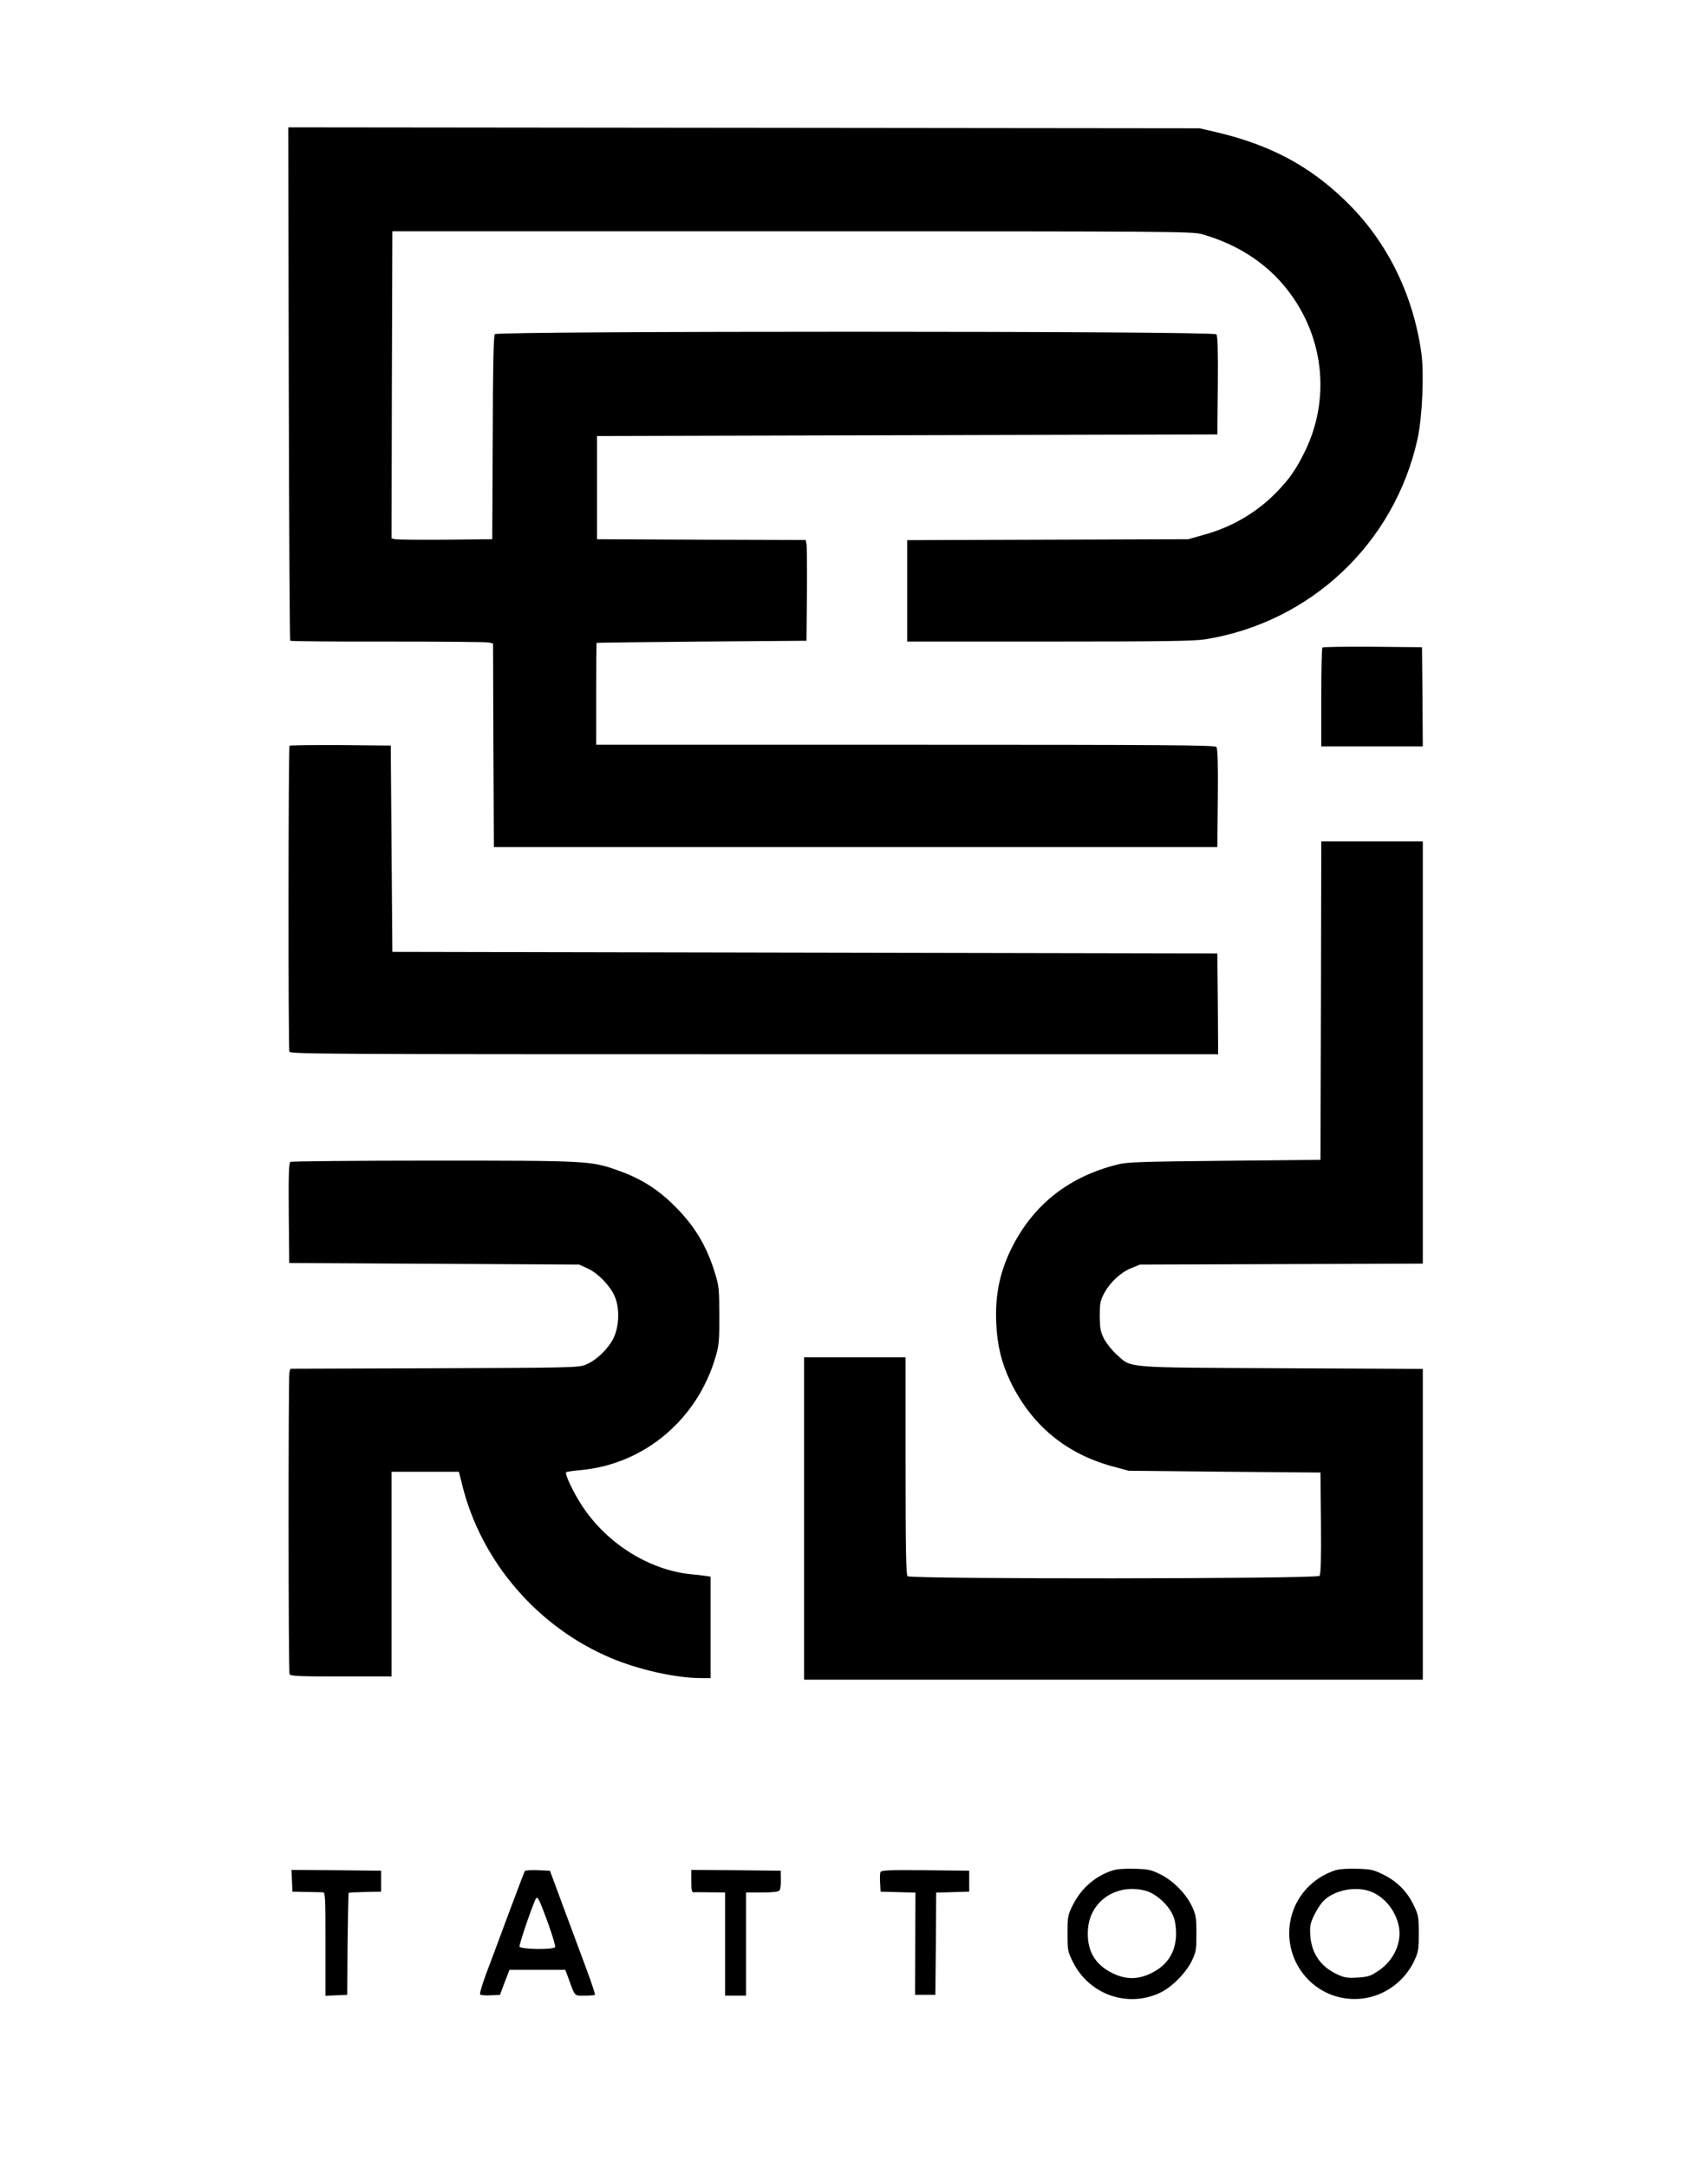
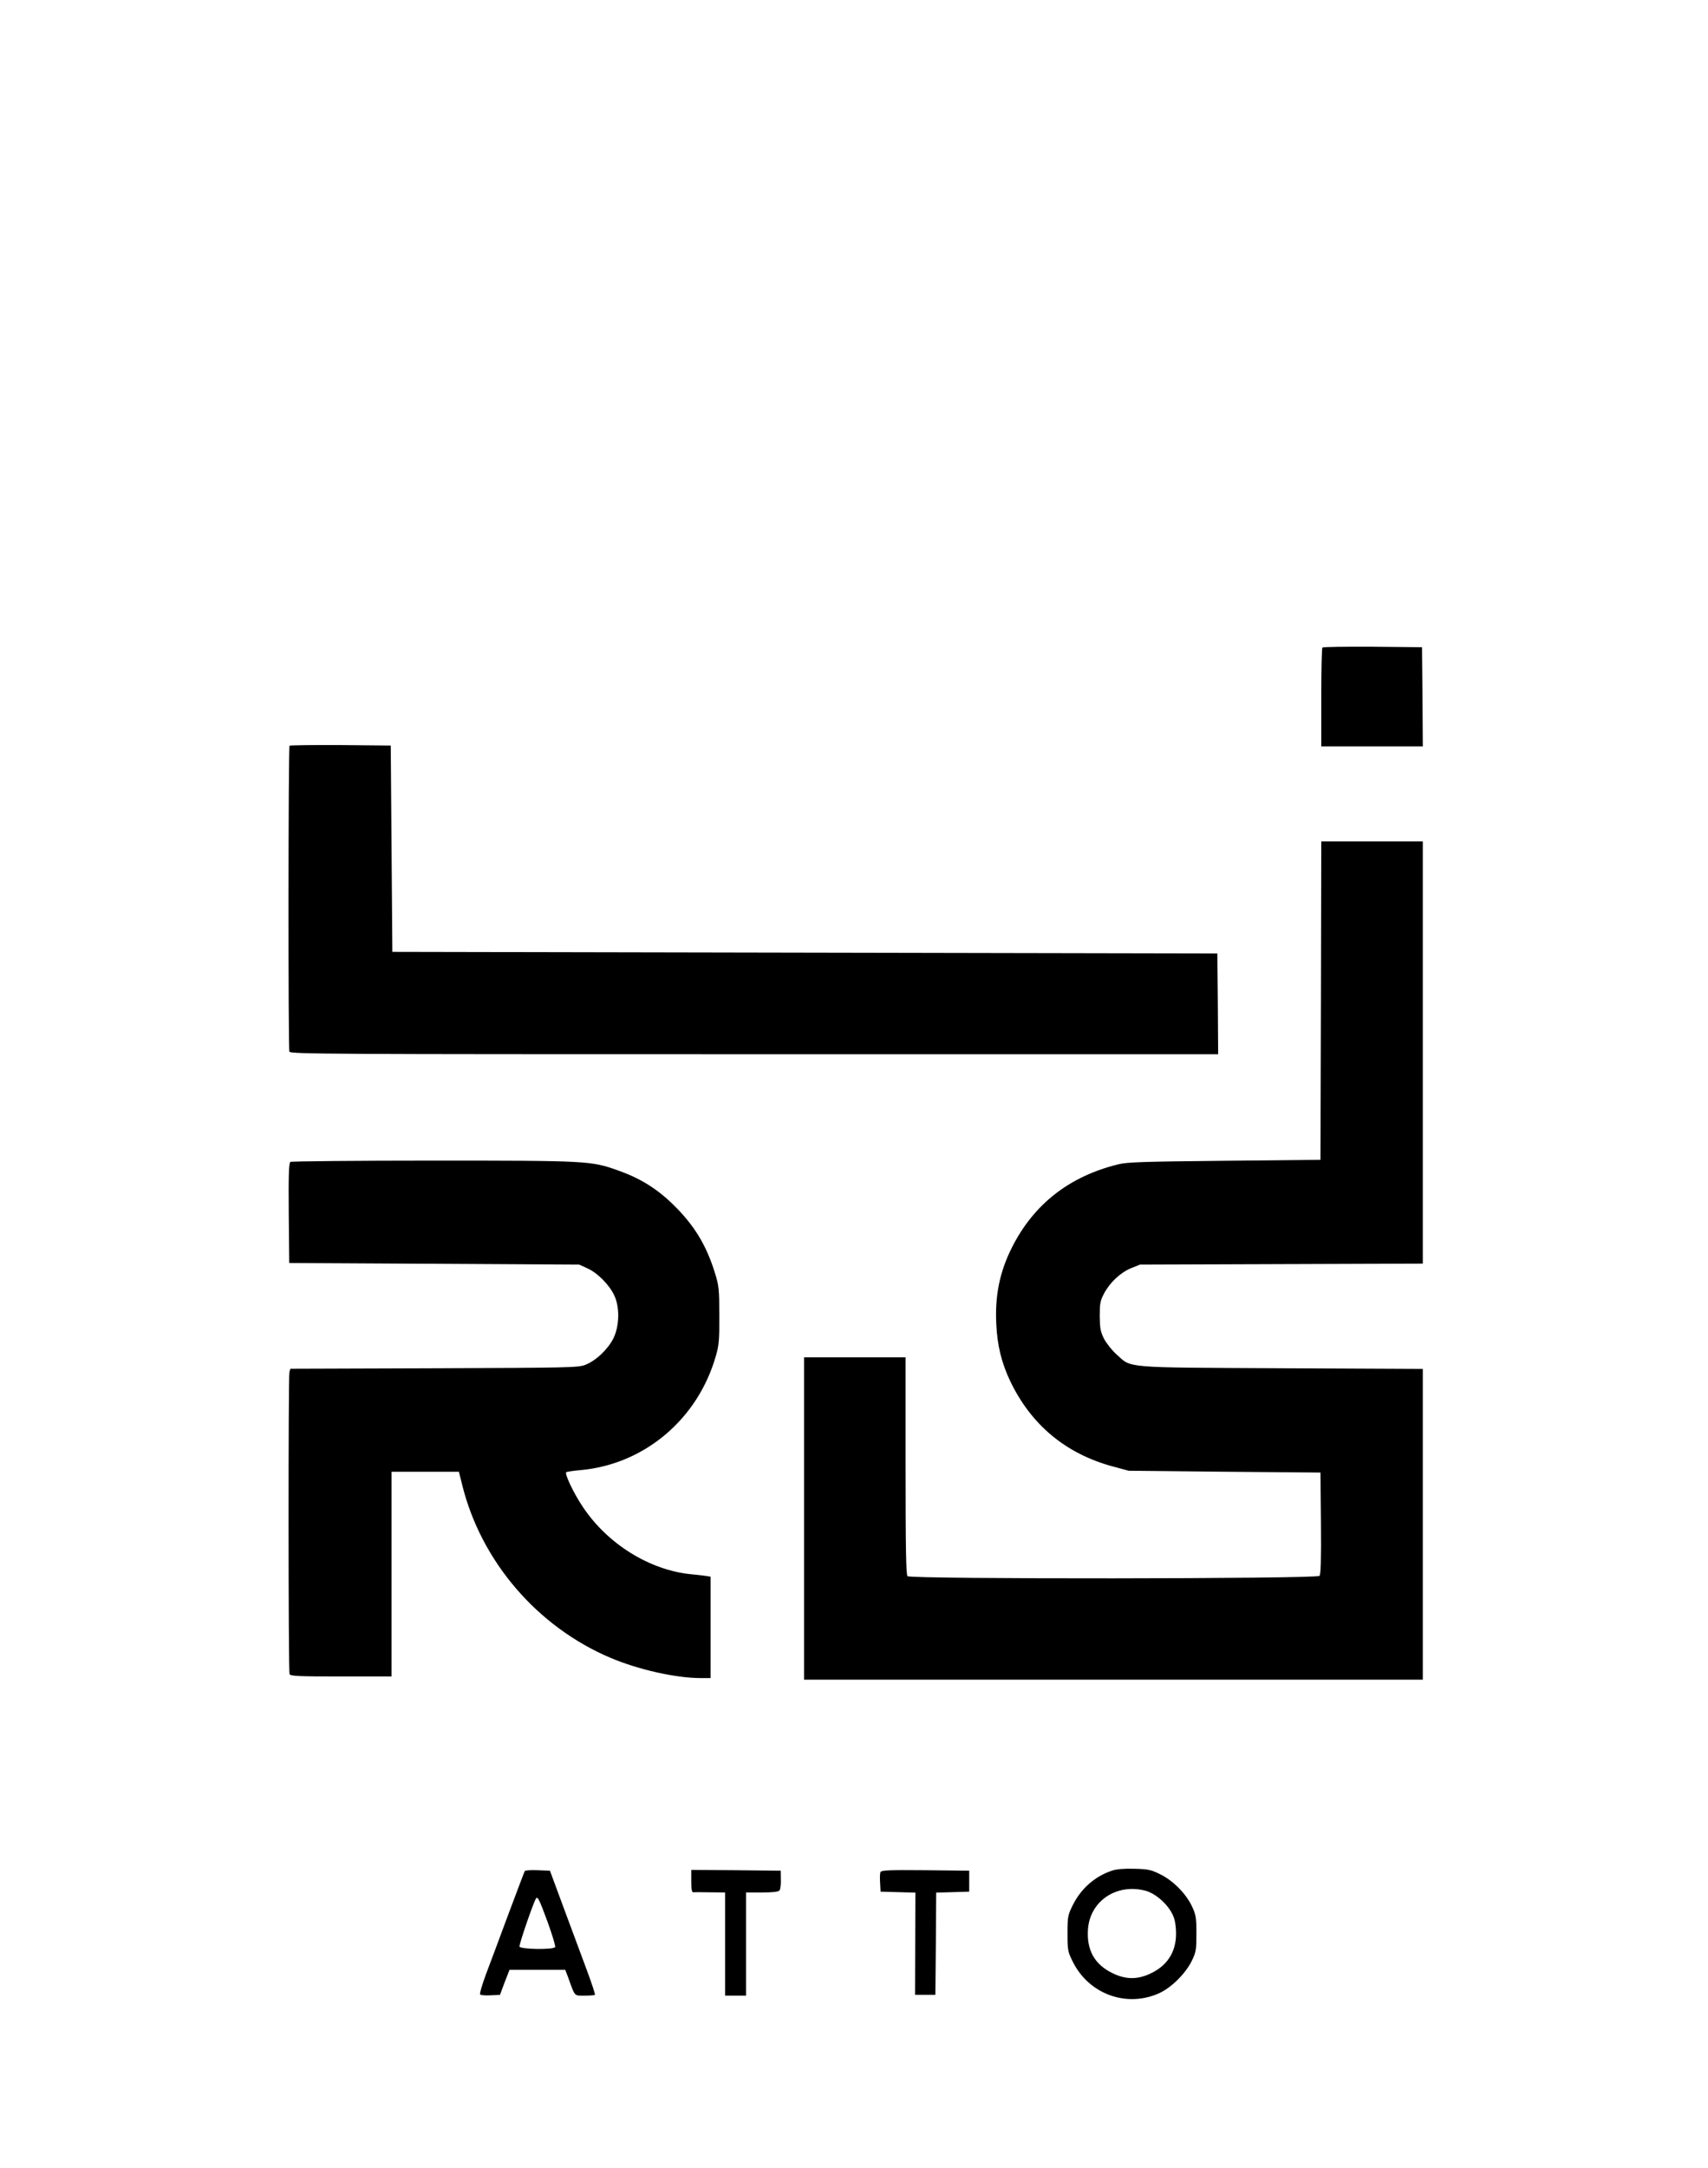
<svg xmlns="http://www.w3.org/2000/svg" version="1.0" width="1060pt" height="1345pt" viewBox="0 0 1060 1345" preserveAspectRatio="xMidYMid meet">
  <g transform="translate(0,1345) scale(0.1,-0.1)" fill="#000000" stroke="none">
-     <path d="M1792 11071 c2 -874 6 -1592 9 -1596 4 -3 277 -6 608 -5 330 0 612 -2 626 -6 l25 -6 2 -632 3 -631 2245 0 2245 0 3 304 c2 216 -1 308 -9 317 -10 12 -318 14 -1930 14 l-1919 0 0 315 c0 173 1 316 3 317 1 1 295 5 652 8 l650 5 3 290 c1 160 0 300 -3 312 l-5 23 -648 2 -647 3 0 320 0 320 1925 5 1925 5 3 304 c2 216 -1 308 -9 317 -17 21 -4461 21 -4478 1 -8 -10 -12 -199 -13 -643 l-3 -629 -290 -3 c-159 -1 -300 0 -313 3 l-22 5 2 953 3 952 2480 0 c2375 0 2483 -1 2545 -18 233 -66 424 -195 553 -376 206 -285 239 -653 88 -966 -57 -117 -97 -175 -183 -263 -121 -123 -275 -213 -448 -260 l-95 -27 -872 -3 -873 -3 0 -314 0 -315 883 0 c706 0 899 3 968 14 654 106 1172 595 1316 1241 30 136 42 406 24 536 -52 368 -216 698 -473 945 -225 218 -471 348 -808 426 l-95 22 -2828 3 -2828 3 3 -1589z" />
    <path d="M8207 9433 c-4 -3 -7 -143 -7 -310 l0 -303 315 0 315 0 -2 308 -3 307 -306 3 c-168 1 -308 -1 -312 -5z" />
    <path d="M1797 8824 c-8 -8 -9 -1877 -1 -1898 6 -15 247 -16 2885 -16 l2879 0 -2 313 -3 312 -2560 5 -2560 5 -5 640 -5 640 -311 3 c-171 1 -313 -1 -317 -4z" />
    <path d="M8198 7243 l-3 -988 -595 -6 c-498 -5 -606 -8 -660 -22 -302 -74 -522 -245 -658 -512 -77 -152 -108 -300 -99 -478 6 -134 33 -242 86 -354 130 -272 345 -451 636 -530 l100 -27 595 -6 595 -5 3 -314 c2 -223 -1 -318 -9 -327 -16 -19 -2538 -21 -2557 -2 -9 9 -12 175 -12 685 l0 673 -315 0 -315 0 0 -1000 0 -1000 1920 0 1920 0 0 964 0 964 -877 4 c-992 5 -928 0 -1023 85 -28 25 -63 69 -78 97 -22 44 -26 64 -27 141 0 79 3 96 27 141 36 68 102 130 168 157 l55 22 878 3 877 3 0 1309 0 1310 -315 0 -315 0 -2 -987z" />
    <path d="M1802 6242 c-9 -7 -12 -77 -10 -318 l3 -309 900 -5 900 -5 52 -24 c62 -28 136 -103 166 -169 34 -73 31 -189 -6 -264 -34 -68 -108 -139 -175 -165 -44 -17 -101 -18 -938 -21 l-892 -3 -6 -22 c-7 -28 -7 -1853 1 -1872 4 -13 53 -15 319 -15 l314 0 0 635 0 635 209 0 209 0 21 -84 c118 -474 467 -879 921 -1071 173 -73 405 -125 558 -125 l62 0 0 315 0 314 -32 5 c-18 3 -58 7 -88 10 -258 25 -520 188 -673 418 -56 83 -114 205 -103 215 3 3 43 9 89 13 395 36 726 314 839 706 20 69 23 100 22 254 0 161 -2 182 -27 263 -50 161 -117 277 -231 396 -114 118 -222 188 -373 241 -165 59 -191 60 -1148 60 -478 0 -876 -4 -883 -8z" />
    <path d="M6903 1846 c-107 -35 -194 -111 -246 -216 -30 -61 -32 -71 -32 -175 0 -105 2 -113 34 -177 101 -201 337 -285 539 -191 74 35 160 121 198 198 27 55 29 69 29 170 0 99 -3 116 -27 168 -37 79 -117 160 -196 199 -58 29 -77 33 -161 35 -61 2 -111 -2 -138 -11z m209 -126 c53 -15 117 -67 152 -123 22 -36 30 -62 34 -117 8 -123 -43 -216 -150 -269 -86 -43 -161 -43 -247 0 -109 54 -158 143 -149 271 13 177 180 287 360 238z" />
-     <path d="M8285 1847 c-135 -45 -236 -152 -271 -287 -66 -260 128 -512 394 -511 157 0 302 94 370 239 24 51 27 69 27 167 0 102 -2 115 -31 175 -40 85 -104 149 -189 191 -61 30 -79 34 -164 36 -60 2 -111 -2 -136 -10z m244 -141 c76 -40 131 -113 151 -200 23 -103 -28 -218 -127 -283 -46 -31 -63 -37 -127 -41 -63 -4 -81 -1 -127 20 -102 47 -159 129 -167 239 -4 56 -1 75 20 120 14 30 37 68 52 86 68 81 226 110 325 59z" />
-     <path d="M1812 1783 l3 -68 85 -2 c47 0 93 -2 103 -2 16 -1 17 -23 17 -321 l0 -321 68 3 67 3 2 314 c2 173 5 316 7 318 2 3 48 5 103 6 l98 2 0 65 0 65 -278 3 -278 2 3 -67z" />
    <path d="M3257 1843 c-3 -4 -48 -125 -102 -268 -53 -143 -116 -312 -140 -375 -23 -63 -40 -119 -35 -123 4 -4 33 -7 65 -5 l58 3 29 78 30 77 173 0 173 0 18 -47 c44 -122 36 -113 102 -113 32 0 61 2 64 5 3 3 -20 72 -50 153 -30 81 -94 253 -142 382 l-87 235 -76 3 c-41 2 -78 -1 -80 -5z m143 -320 c28 -78 49 -147 45 -152 -10 -17 -214 -14 -221 3 -4 11 84 268 102 298 10 17 20 -2 74 -149z" />
    <path d="M4290 1780 c0 -51 4 -70 13 -69 6 1 54 1 105 0 l92 -1 0 -320 0 -320 65 0 65 0 0 320 0 320 99 0 c67 0 102 4 109 13 5 6 9 37 8 67 l-1 55 -277 3 -278 2 0 -70z" />
    <path d="M5464 1836 c-3 -7 -4 -38 -2 -67 l3 -54 108 -3 108 -3 -1 -317 -1 -317 63 0 63 0 3 317 2 317 103 3 102 3 0 65 0 65 -273 3 c-225 2 -273 0 -278 -12z" />
  </g>
</svg>